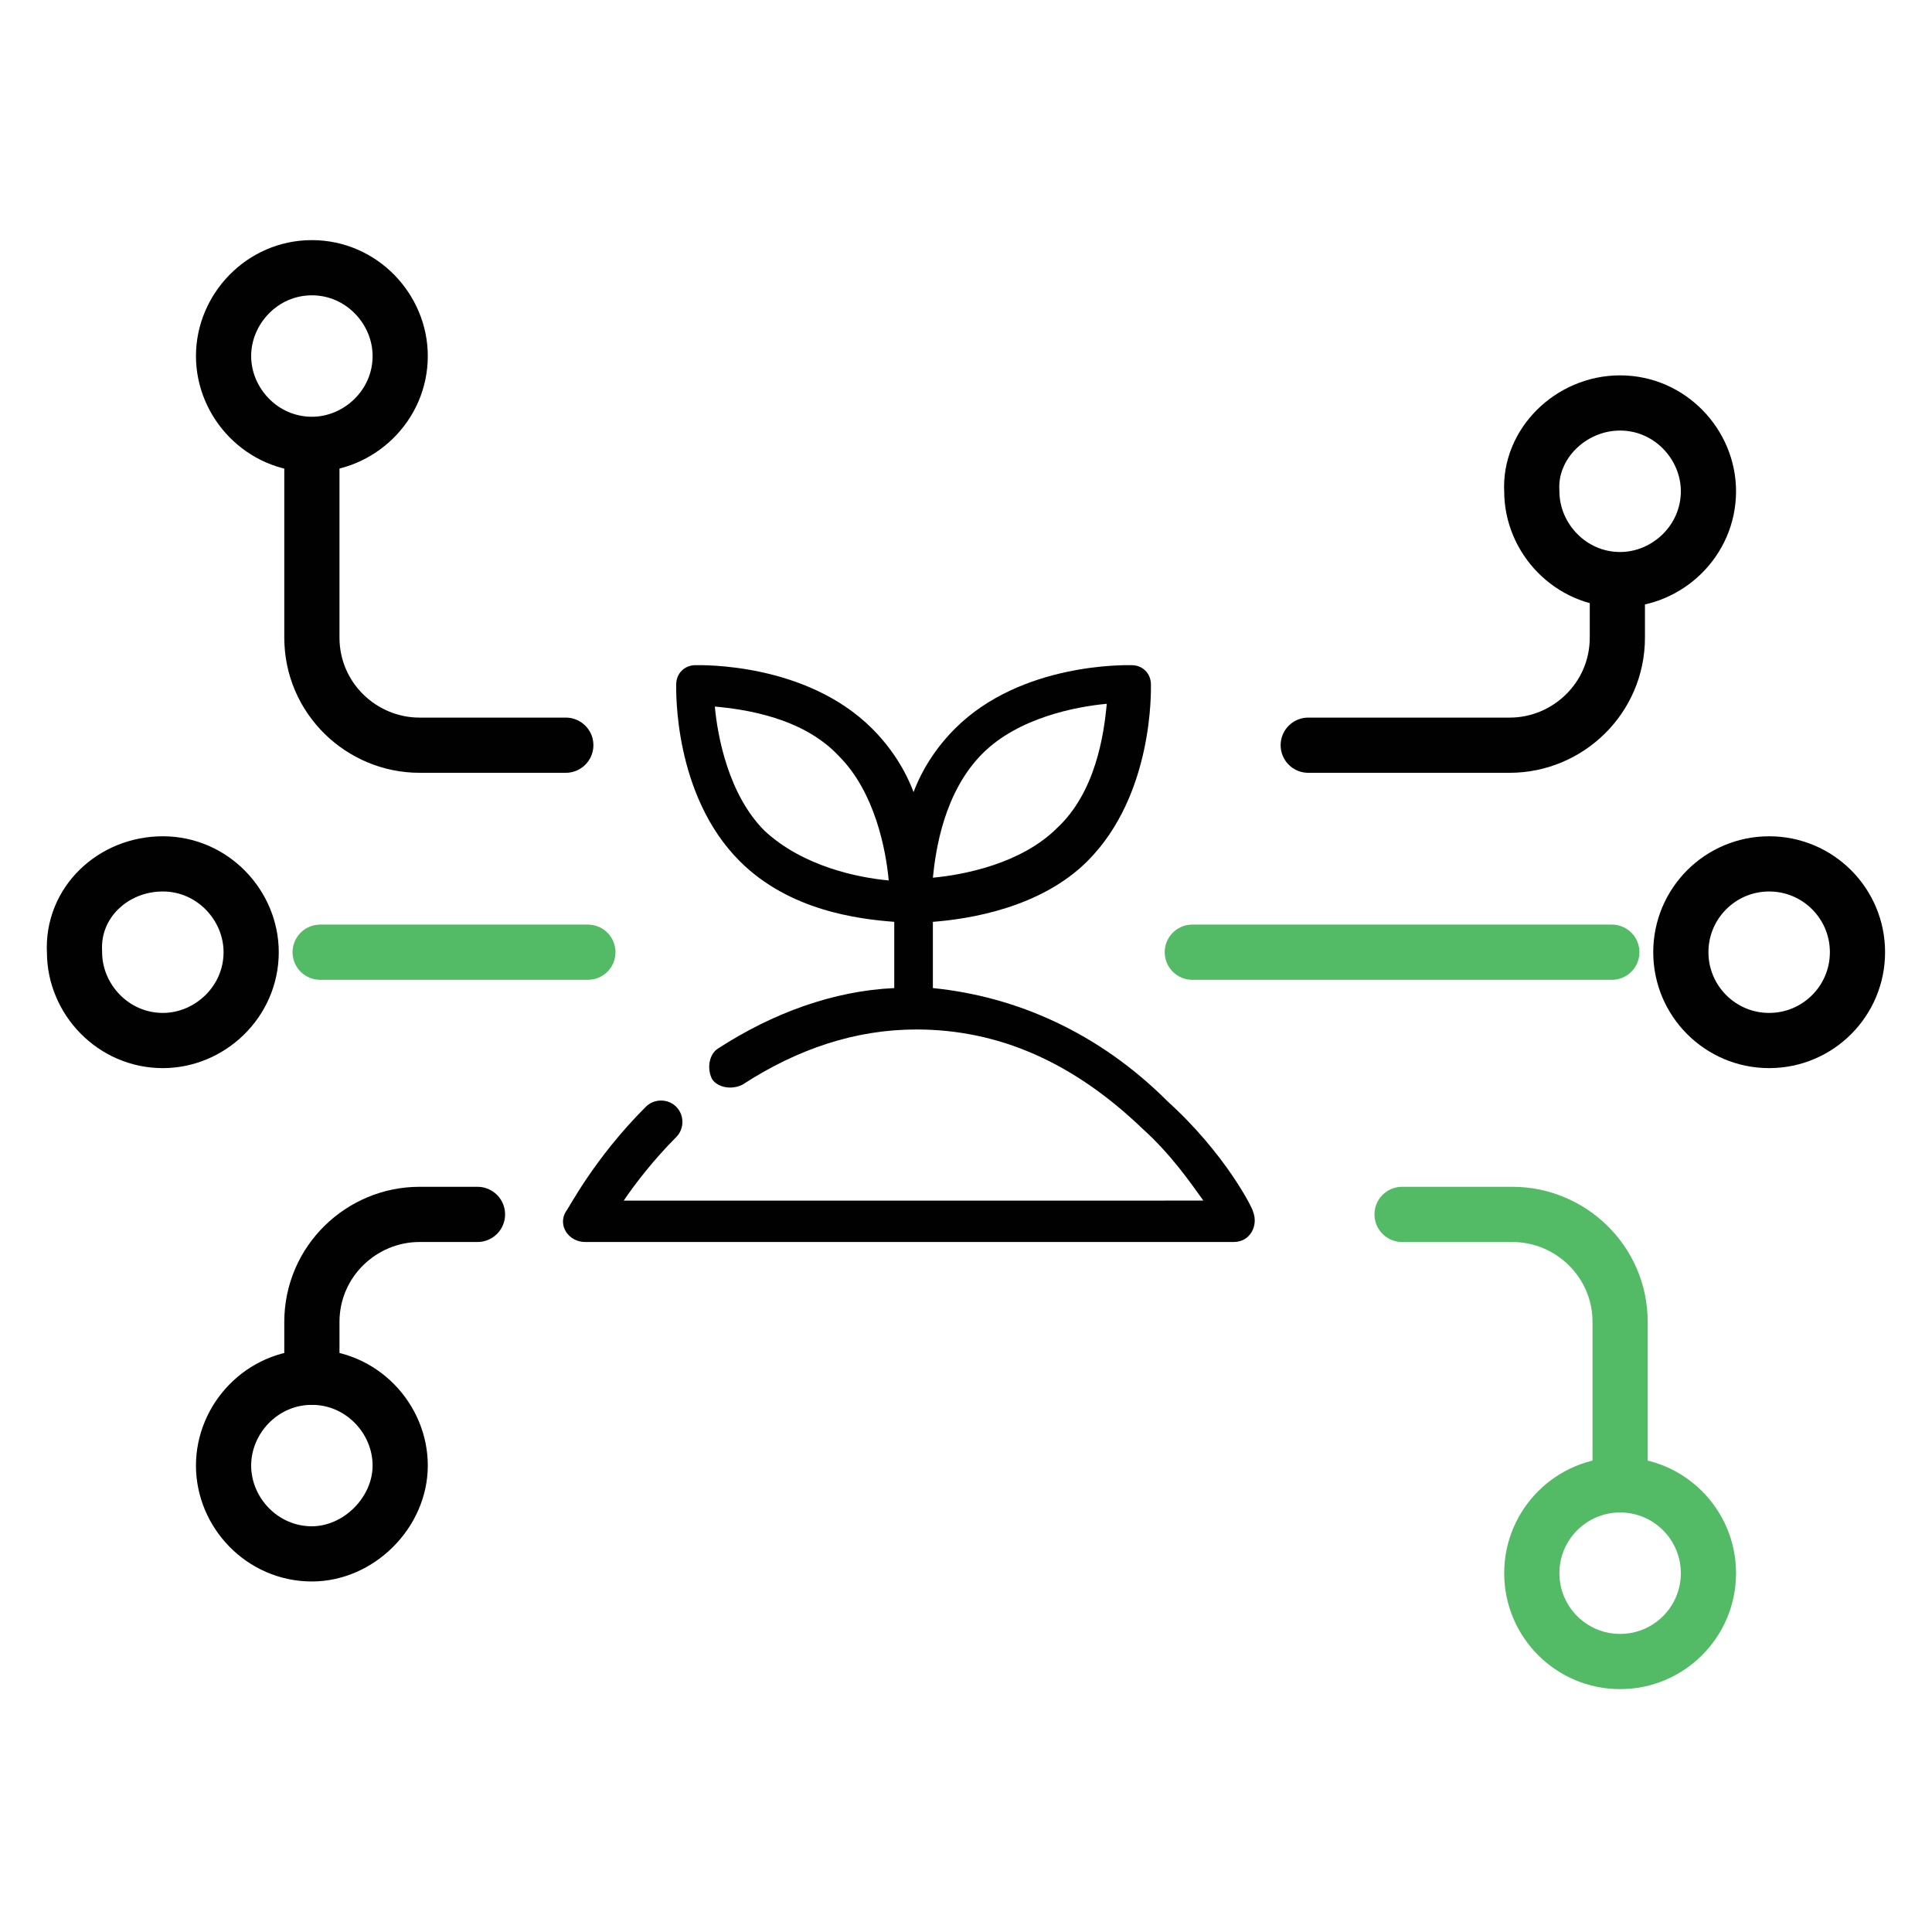
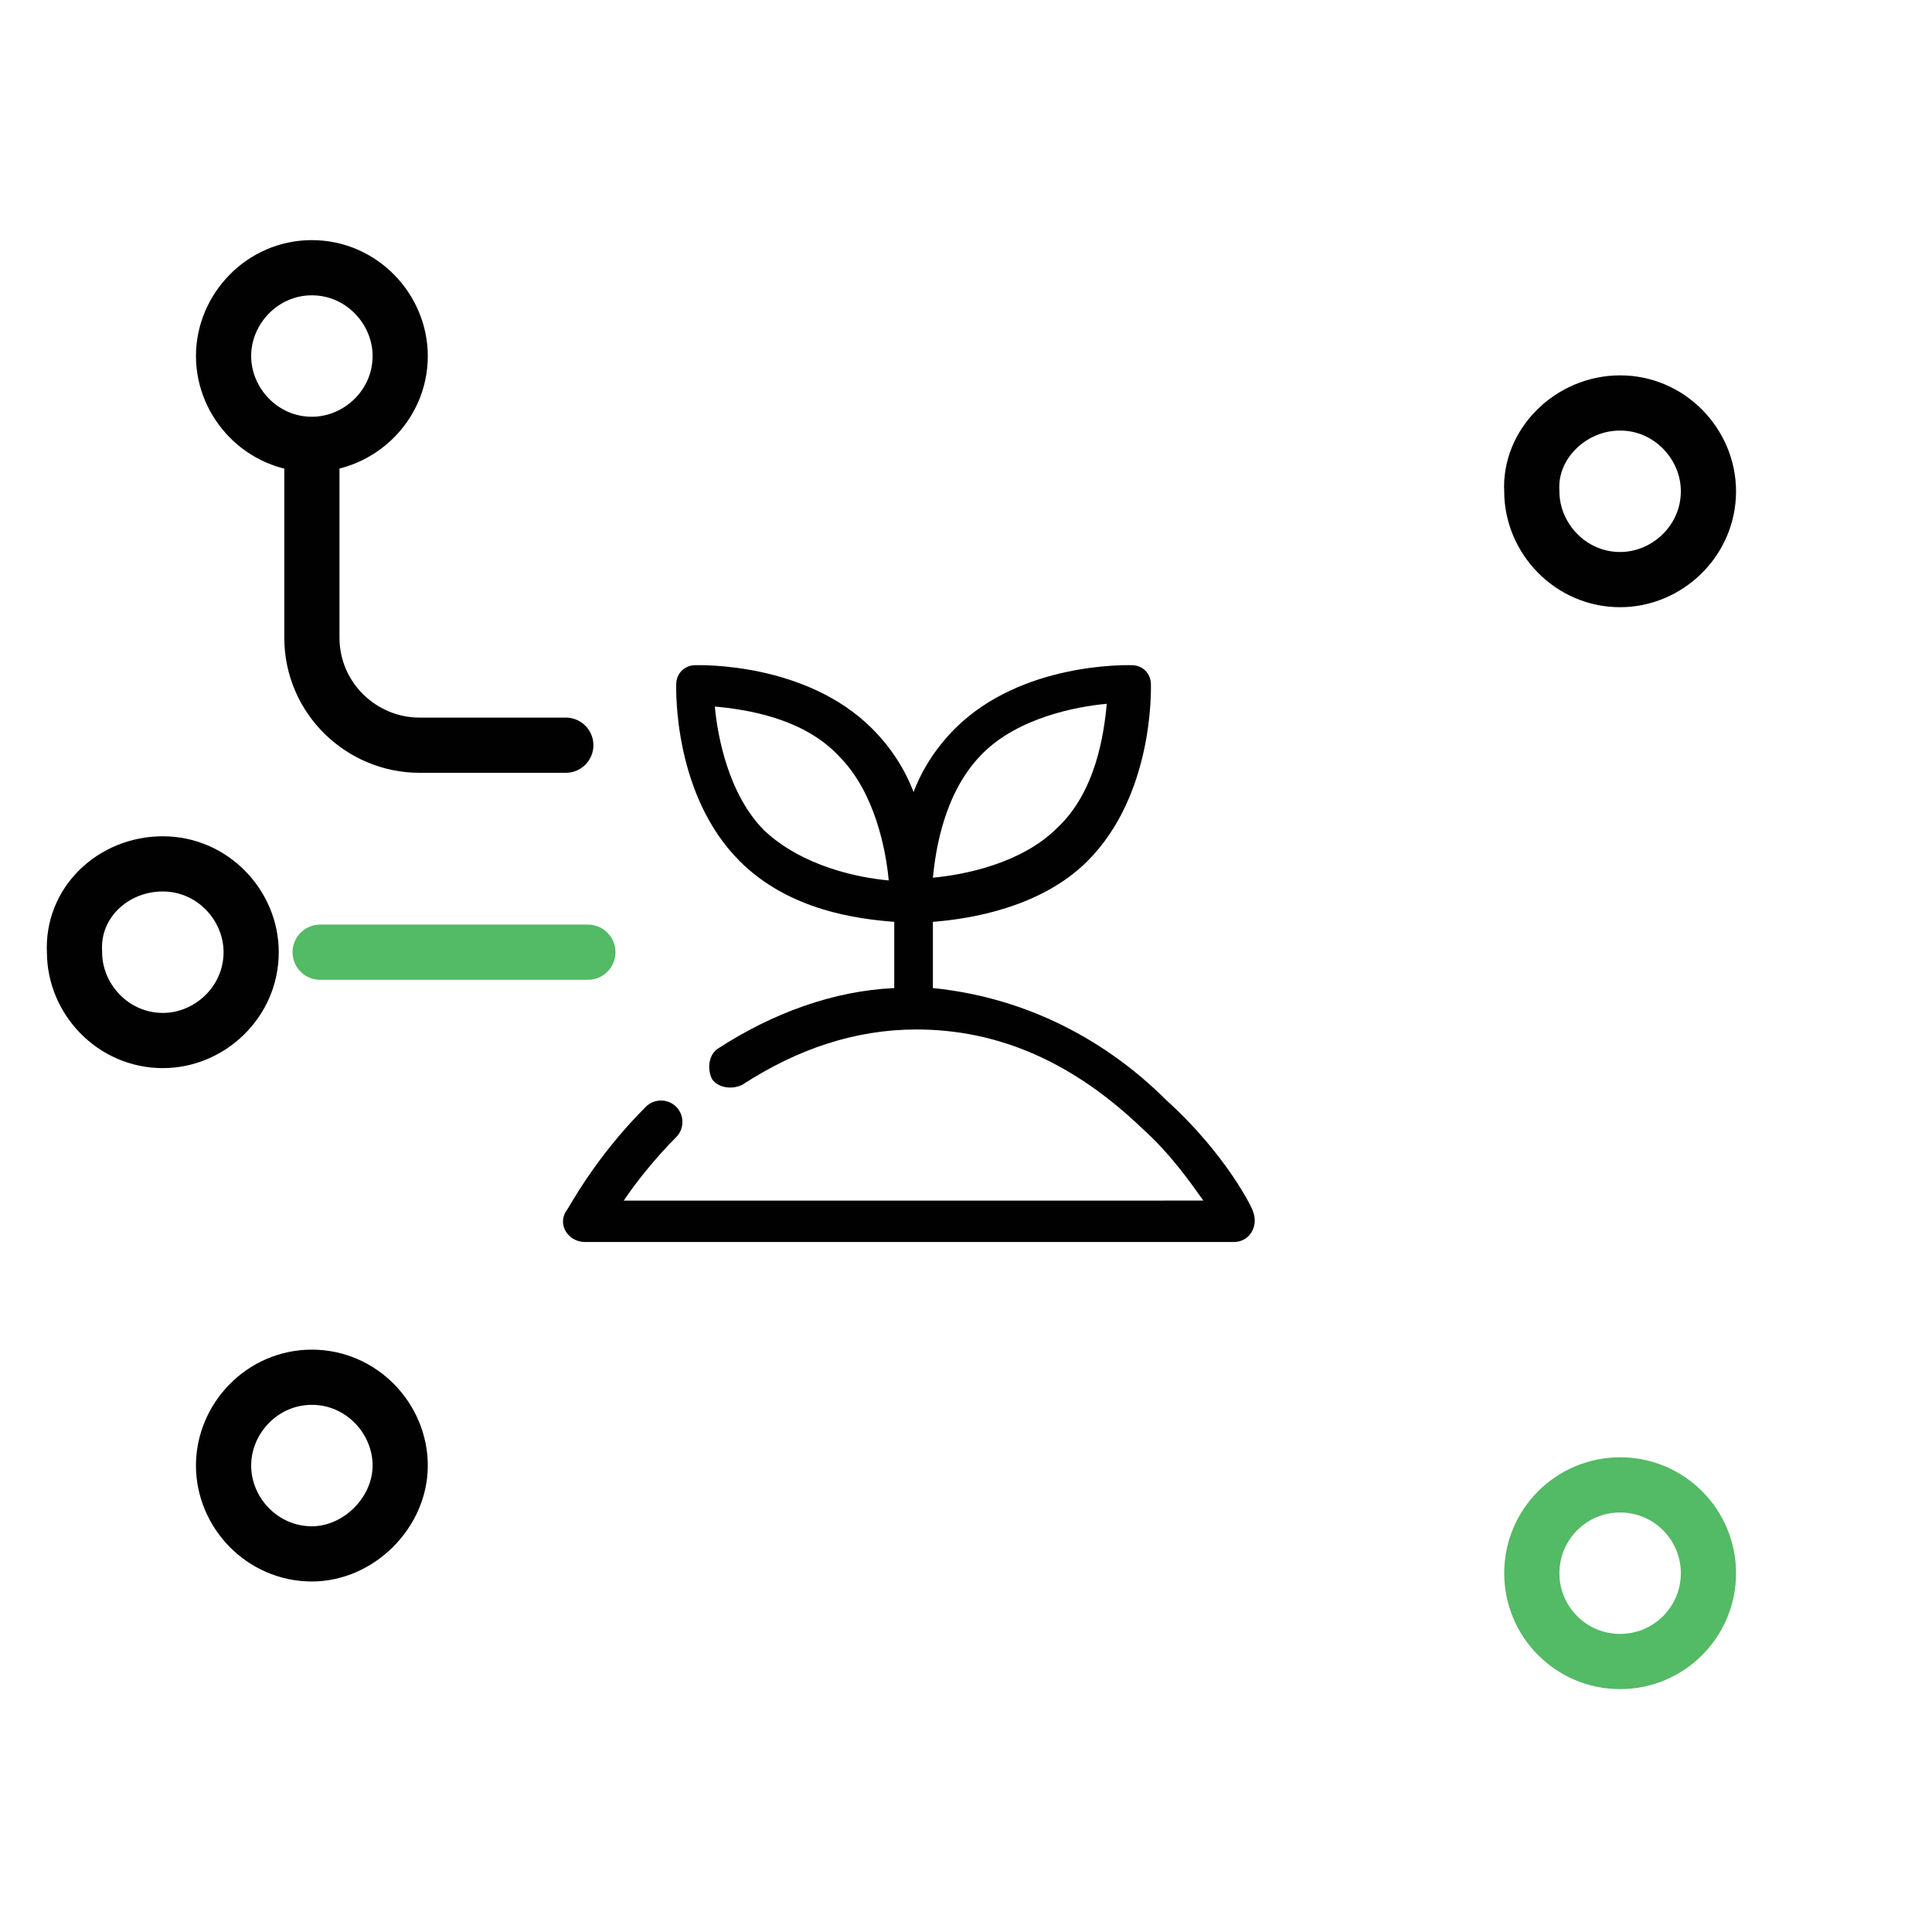
<svg xmlns="http://www.w3.org/2000/svg" version="1.1" id="Layer_1" x="0px" y="0px" width="70px" height="70px" viewBox="0 0 70 70" style="enable-background:new 0 0 70 70;" xml:space="preserve">
  <style type="text/css">
	.st0{fill:none;stroke:#010101;stroke-width:2;stroke-linecap:round;stroke-linejoin:round;stroke-miterlimit:10;}
	.st1{fill:none;stroke:#53BA65;stroke-width:2;stroke-linecap:round;stroke-linejoin:round;stroke-miterlimit:10;}
	.st2{fill:#010101;}
</style>
  <g>
    <path class="st0" d="M11.3,9.7c1.8,0,3.2,1.5,3.2,3.2c0,1.8-1.5,3.2-3.2,3.2c-1.8,0-3.2-1.5-3.2-3.2C8.1,11.2,9.5,9.7,11.3,9.7z" />
    <path class="st0" d="M5.9,31.3c1.8,0,3.2,1.5,3.2,3.2c0,1.8-1.5,3.2-3.2,3.2c-1.8,0-3.2-1.5-3.2-3.2C2.6,32.7,4.1,31.3,5.9,31.3z" />
    <path class="st0" d="M11.3,49.9c1.8,0,3.2,1.5,3.2,3.2s-1.5,3.2-3.2,3.2c-1.8,0-3.2-1.5-3.2-3.2S9.5,49.9,11.3,49.9z" />
    <line class="st1" x1="11.6" y1="34.5" x2="21.3" y2="34.5" />
    <path class="st0" d="M20.5,27h-5.3c-2.1,0-3.9-1.7-3.9-3.9v-6.9" />
-     <path class="st0" d="M17.3,44h-2.1c-2.1,0-3.9,1.7-3.9,3.9v2" />
    <path class="st0" d="M58.7,14.6c1.8,0,3.2,1.5,3.2,3.2c0,1.8-1.5,3.2-3.2,3.2c-1.8,0-3.2-1.5-3.2-3.2   C55.4,16.1,56.9,14.6,58.7,14.6z" />
-     <circle class="st0" cx="64.1" cy="34.5" r="3.2" />
    <circle class="st1" cx="58.7" cy="57" r="3.2" />
-     <line class="st1" x1="58.4" y1="34.5" x2="43.2" y2="34.5" />
-     <path class="st0" d="M47.4,27h7.3c2.1,0,3.9-1.7,3.9-3.9v-2" />
-     <path class="st1" d="M50.8,44h4c2.1,0,3.9,1.7,3.9,3.9v5.9" />
    <path class="st2" d="M42.3,39.9c-2.5-2.5-5.5-3.8-8.5-4.1v-2.4c1.3-0.1,3.9-0.5,5.6-2.2c2.4-2.4,2.3-6.2,2.3-6.4   c0-0.4-0.3-0.7-0.7-0.7c-0.2,0-4-0.1-6.4,2.3c-0.7,0.7-1.2,1.5-1.5,2.3c-0.3-0.8-0.8-1.6-1.5-2.3c-2.4-2.4-6.2-2.3-6.4-2.3   c-0.4,0-0.7,0.3-0.7,0.7c0,0.2-0.1,4,2.3,6.4c1.8,1.8,4.3,2.1,5.6,2.2v2.4c-2.2,0.1-4.4,0.9-6.4,2.2c-0.3,0.2-0.4,0.7-0.2,1.1   c0.2,0.3,0.7,0.4,1.1,0.2c2-1.3,4.1-2,6.3-2c3,0,5.7,1.2,8.2,3.6c1,0.9,1.7,1.9,2.2,2.6H22.6c0.4-0.6,1.1-1.5,1.9-2.3   c0.3-0.3,0.3-0.8,0-1.1c-0.3-0.3-0.8-0.3-1.1,0c-1.9,1.9-2.8,3.7-2.9,3.8c-0.3,0.5,0.1,1.1,0.7,1.1h23.5c0.6,0,0.9-0.6,0.7-1.1   C45.4,43.8,44.4,41.8,42.3,39.9z M35.6,27.3c1.3-1.3,3.4-1.7,4.5-1.8c-0.1,1.1-0.4,3.2-1.8,4.5c-1.3,1.3-3.4,1.7-4.5,1.8   C33.9,30.8,34.2,28.7,35.6,27.3z M27.7,30.1c-1.3-1.3-1.7-3.4-1.8-4.5c1.1,0.1,3.2,0.4,4.5,1.8c1.3,1.3,1.7,3.4,1.8,4.5   C31.1,31.8,29.1,31.4,27.7,30.1z" />
  </g>
</svg>